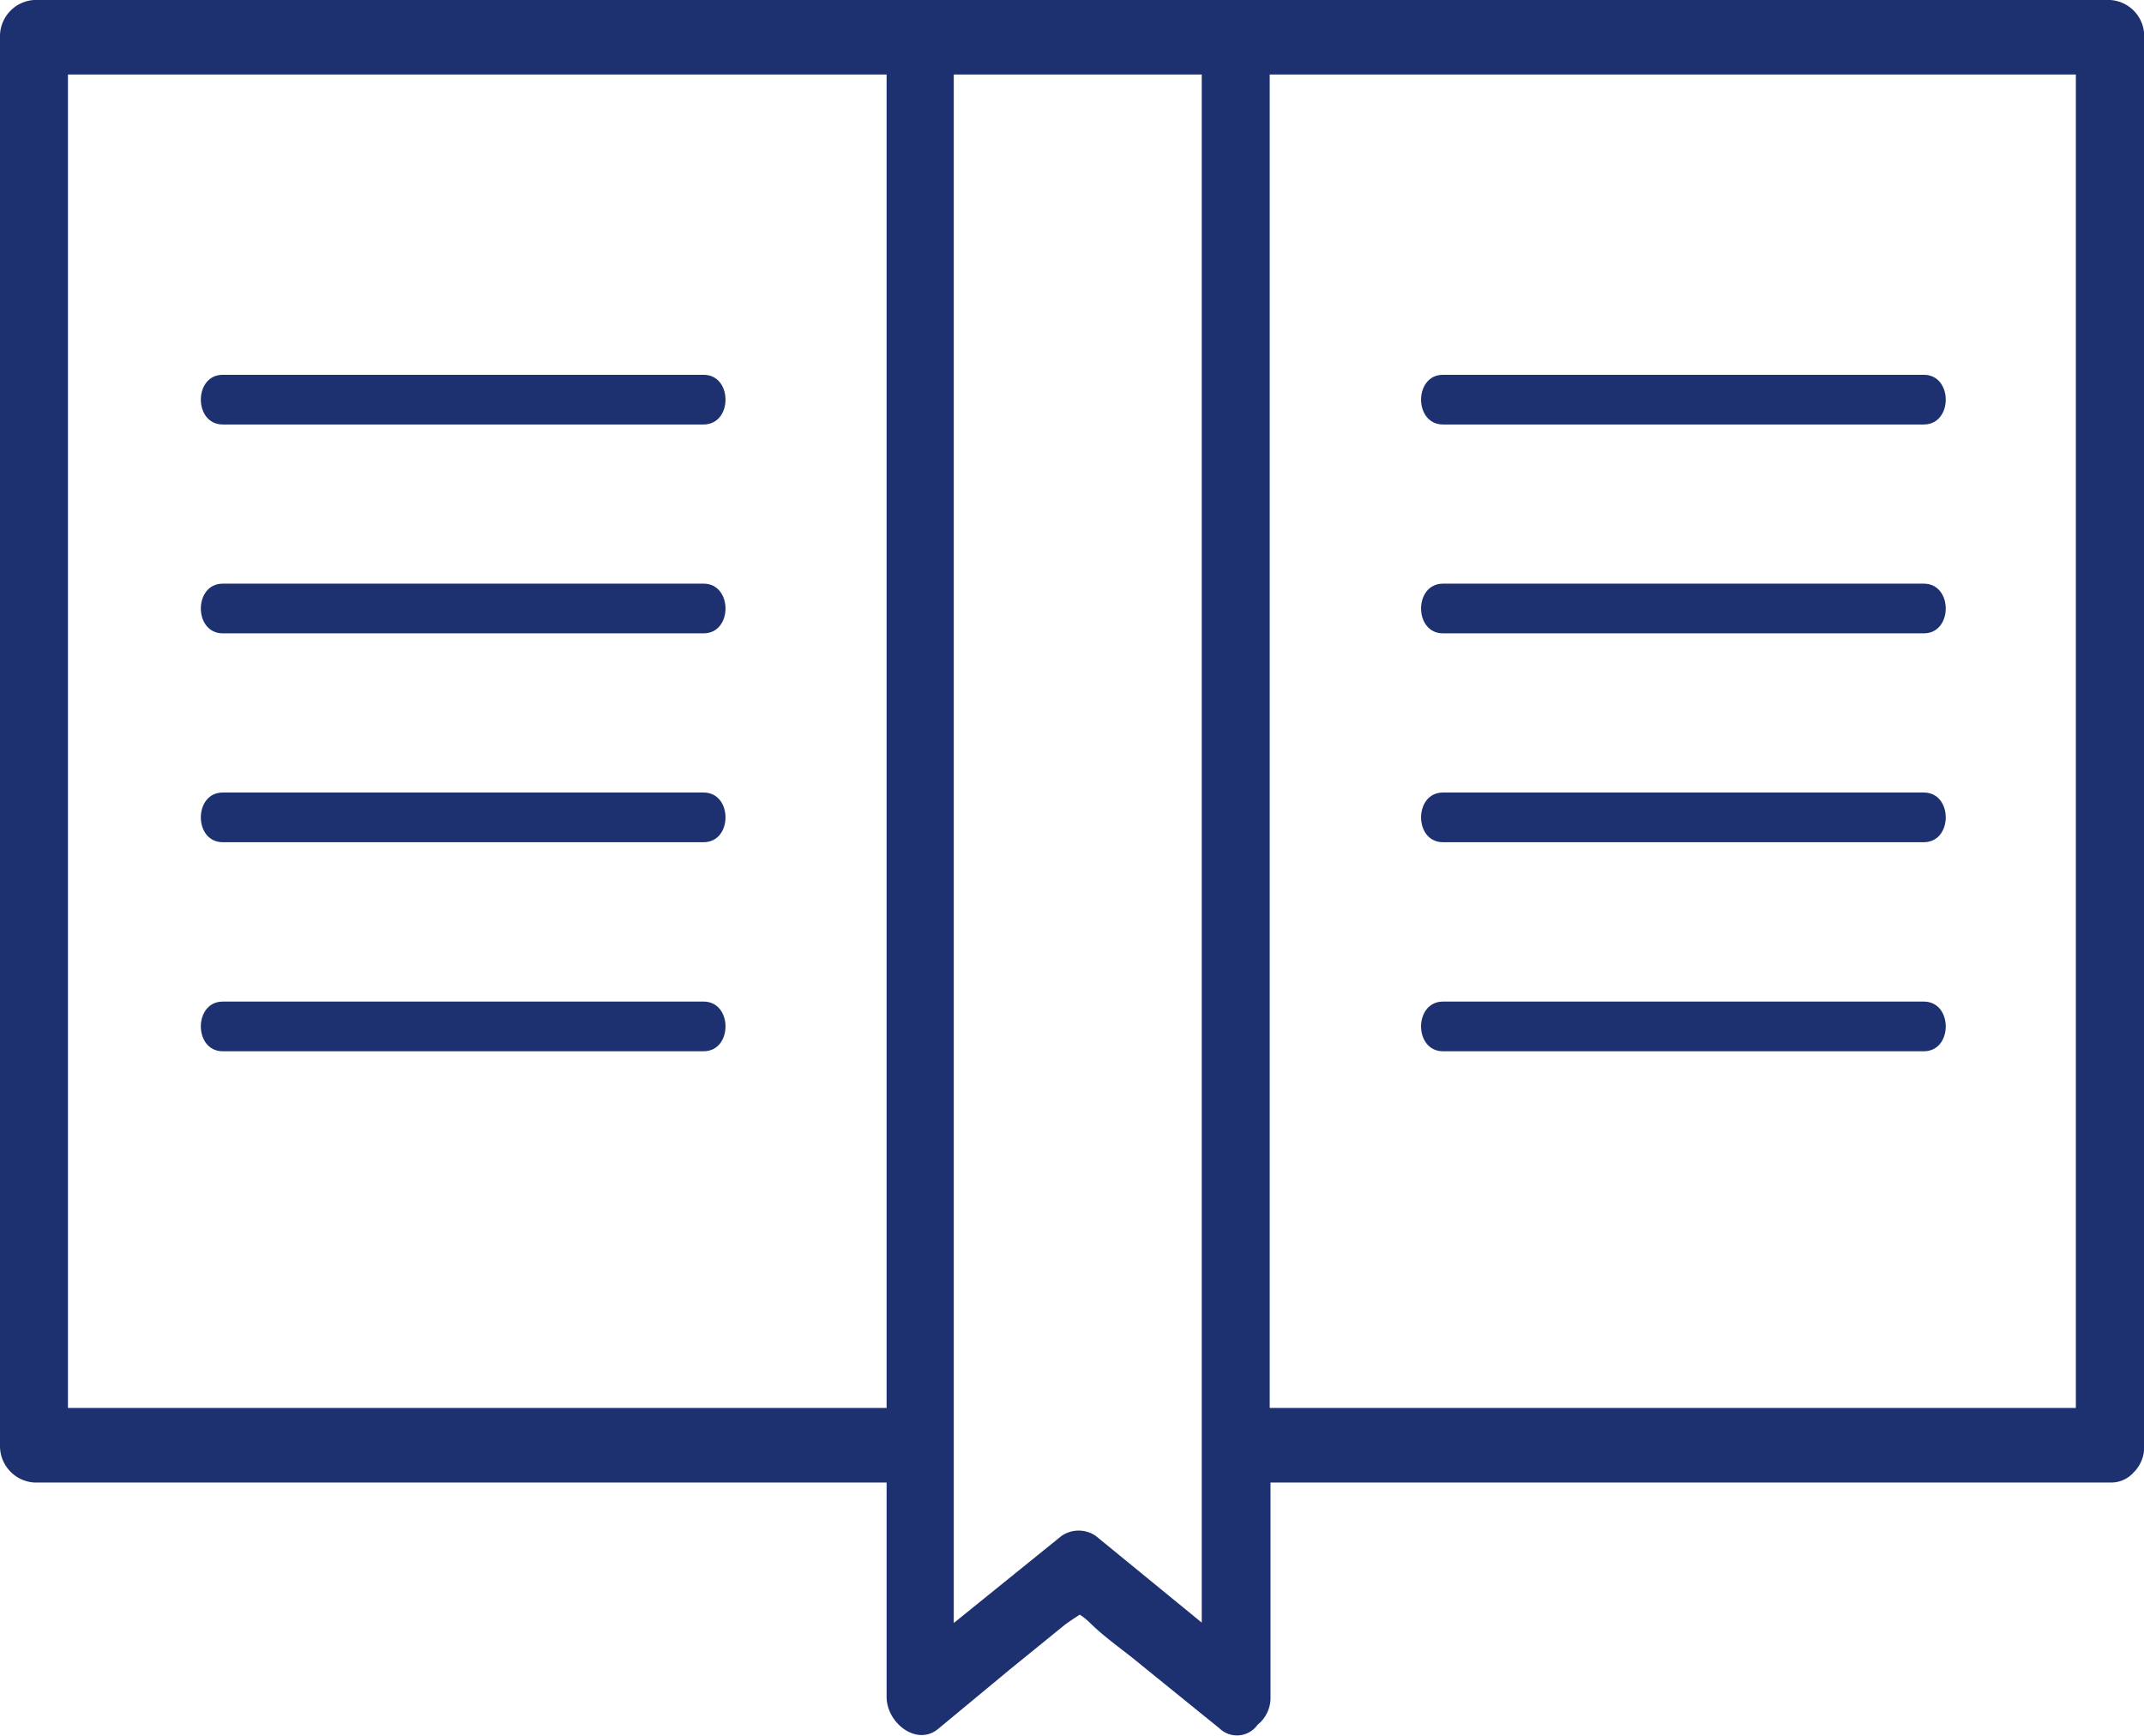
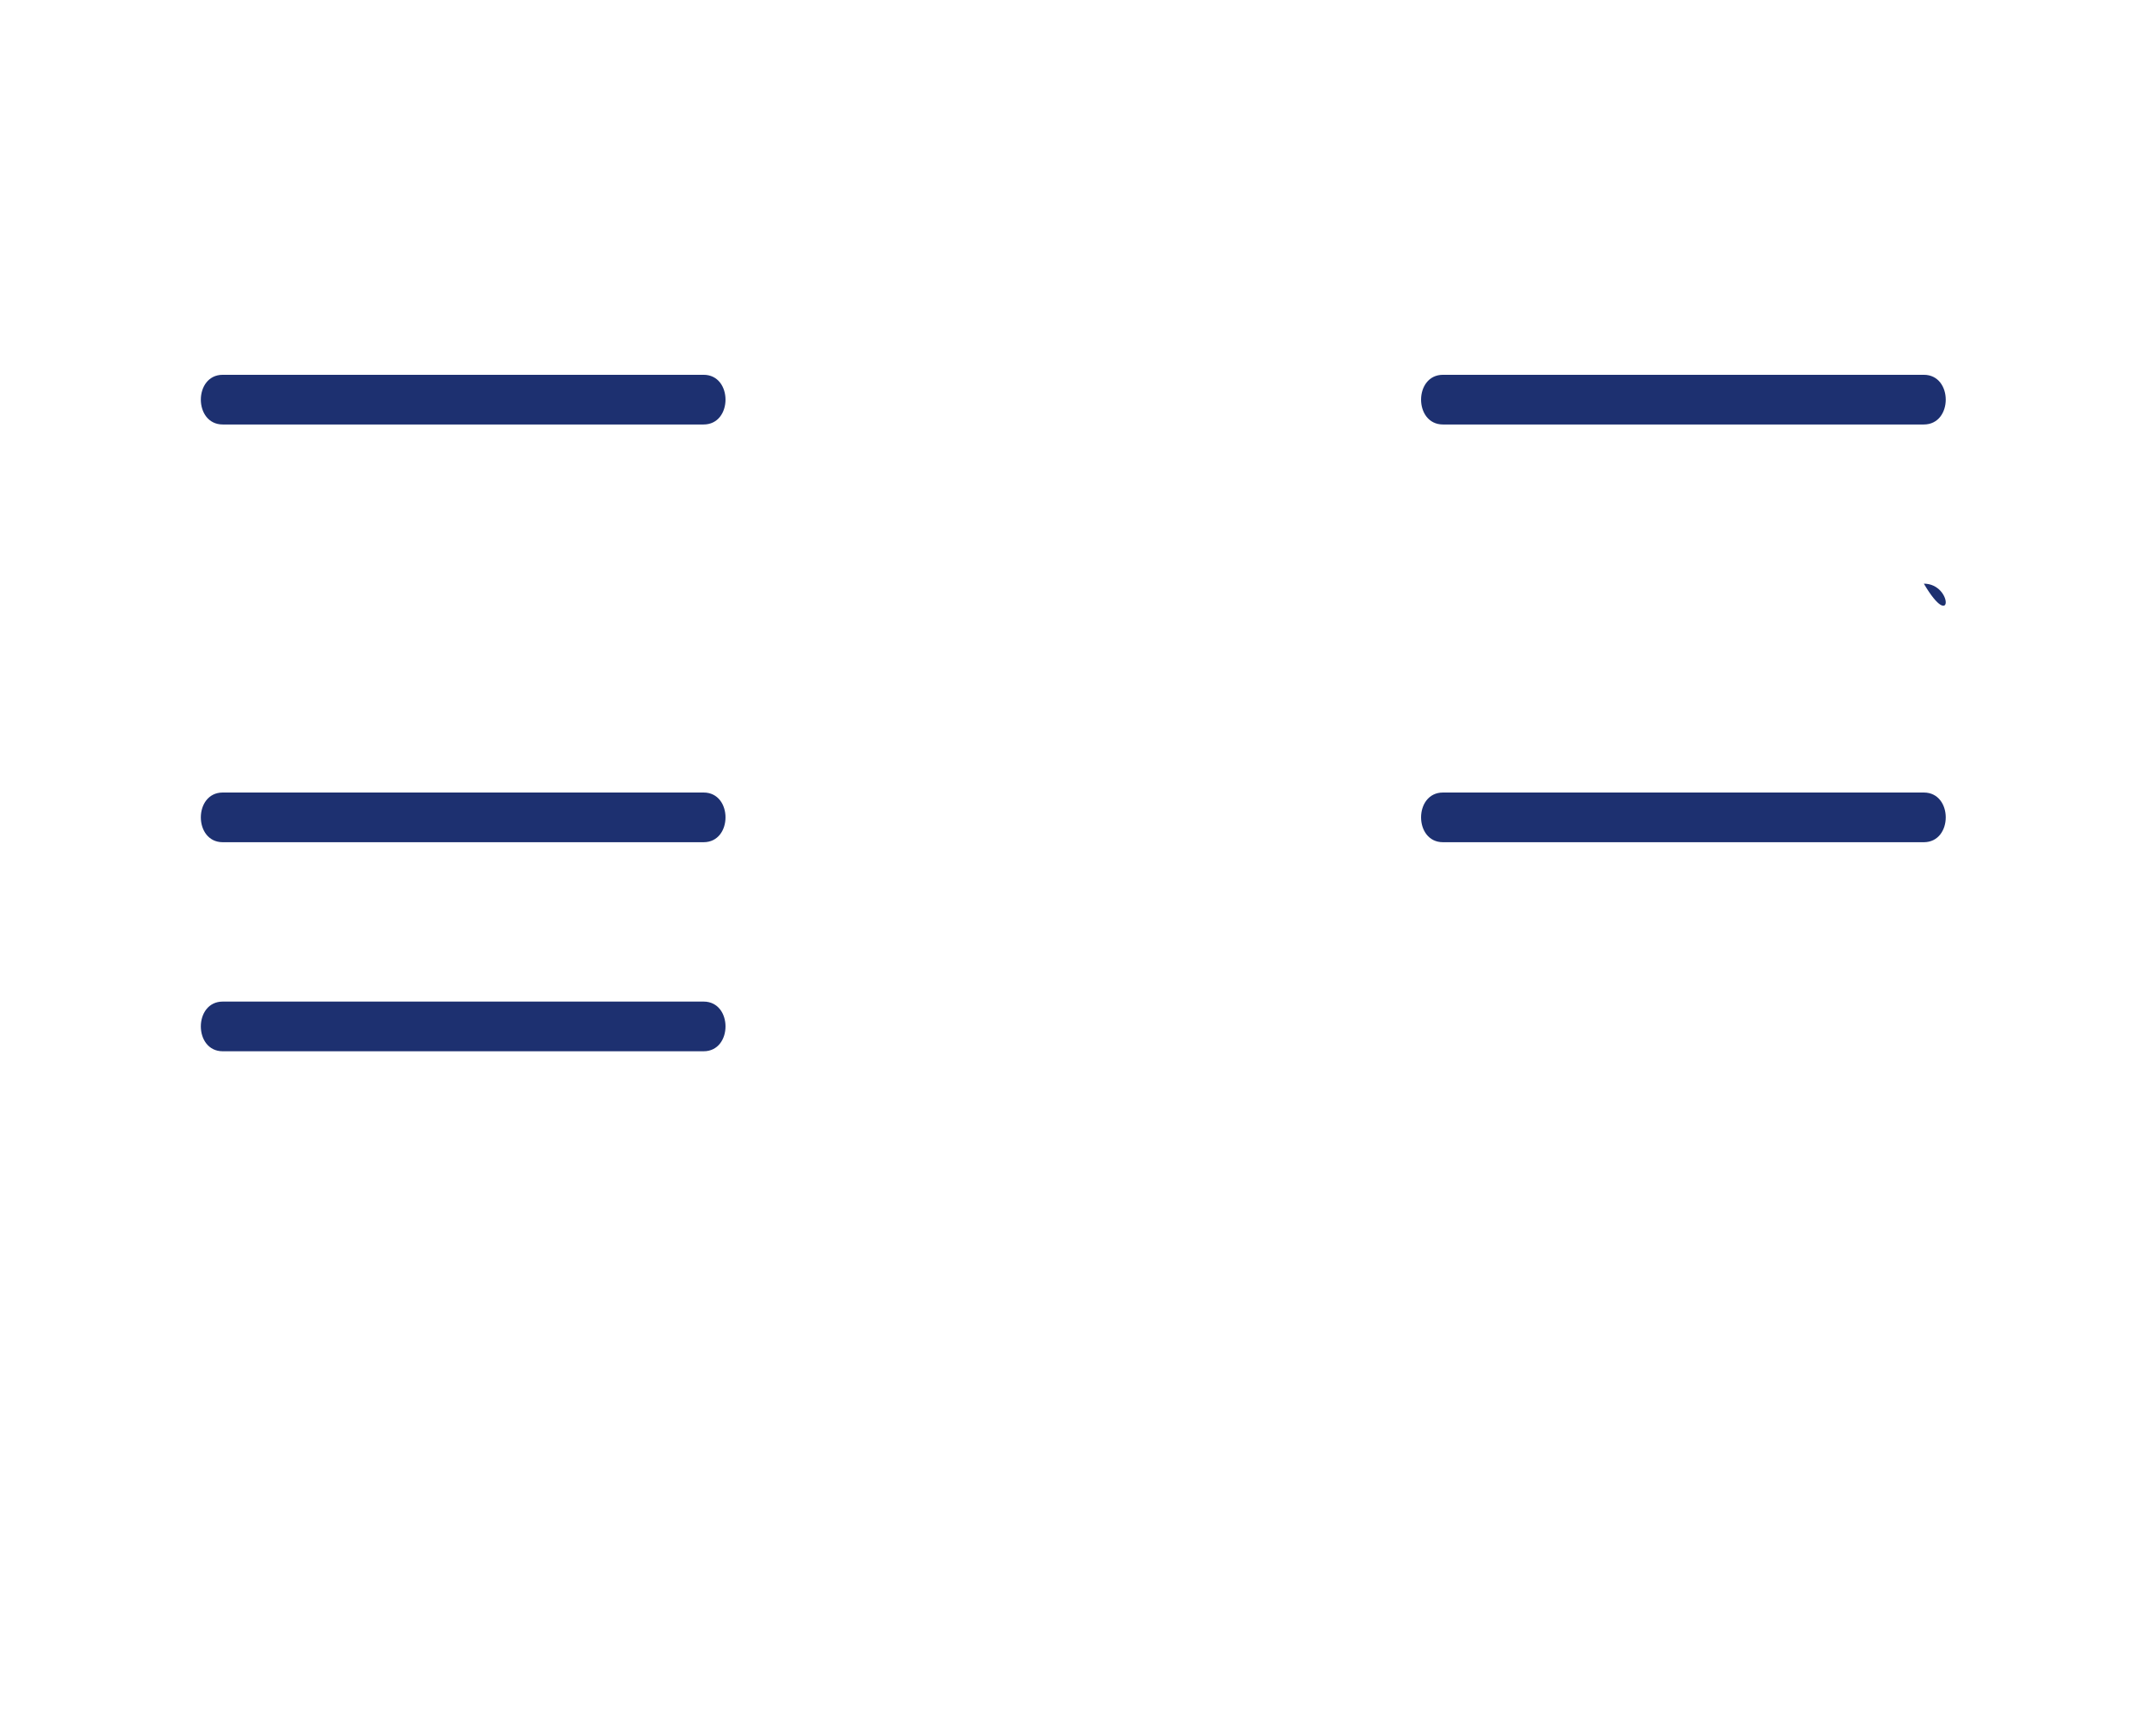
<svg xmlns="http://www.w3.org/2000/svg" viewBox="0 0 107.9 87.37">
  <defs>
    <style>.cls-1{fill:#1d3070;}</style>
  </defs>
  <title>lp-itinerario-icon6</title>
  <g id="Camada_2" data-name="Camada 2">
    <g id="Layer_1" data-name="Layer 1">
-       <path class="cls-1" d="M59.8,0H1.71A1.83,1.83,0,0,0,0,1.88V72.72A1.84,1.84,0,0,0,1.71,74.6H44.62V85.39c0,1.3,1.5,2.49,2.58,1.62l3.62-3,2.67-2.17c.23-.19.56-.4.85-.59a2.94,2.94,0,0,1,.46.36c.78.78,1.73,1.42,2.57,2.12l4,3.24a1.27,1.27,0,0,0,1.92-.18,1.74,1.74,0,0,0,.65-1.44V74.6h42.29a1.5,1.5,0,0,0,1.15-.51s0,0,.06-.06l0,0a1.81,1.81,0,0,0,.47-1.28V1.88A1.82,1.82,0,0,0,106.19,0H59.8ZM44.62,70.85H3.42V3.75h41.2Zm15.86,10.8-5.33-4.36a1.52,1.52,0,0,0-1.73,0L48,81.67V3.75H60.48ZM63.9,3.75h40.57v67.1H63.9Z" />
      <path class="cls-1" d="M11.21,21.36h24.2c1.47,0,1.47-2.5,0-2.5H11.21C9.74,18.86,9.74,21.36,11.21,21.36Z" />
-       <path class="cls-1" d="M11.21,31.87h24.2c1.47,0,1.47-2.5,0-2.5H11.21C9.74,29.37,9.74,31.87,11.21,31.87Z" />
      <path class="cls-1" d="M11.21,42.38h24.2c1.47,0,1.47-2.5,0-2.5H11.21C9.74,39.88,9.74,42.38,11.21,42.38Z" />
      <path class="cls-1" d="M11.21,52.9h24.2c1.47,0,1.47-2.5,0-2.5H11.21C9.74,50.4,9.74,52.9,11.21,52.9Z" />
      <path class="cls-1" d="M96.82,18.86H72.62c-1.47,0-1.47,2.5,0,2.5h24.2C98.29,21.36,98.29,18.86,96.82,18.86Z" />
-       <path class="cls-1" d="M96.82,29.37H72.62c-1.47,0-1.47,2.5,0,2.5h24.2C98.29,31.87,98.29,29.37,96.82,29.37Z" />
+       <path class="cls-1" d="M96.82,29.37H72.62h24.2C98.29,31.87,98.29,29.37,96.82,29.37Z" />
      <path class="cls-1" d="M96.82,39.88H72.62c-1.47,0-1.47,2.5,0,2.5h24.2C98.29,42.38,98.29,39.88,96.82,39.88Z" />
-       <path class="cls-1" d="M96.82,50.4H72.62c-1.47,0-1.47,2.5,0,2.5h24.2C98.29,52.9,98.29,50.4,96.82,50.4Z" />
    </g>
  </g>
</svg>